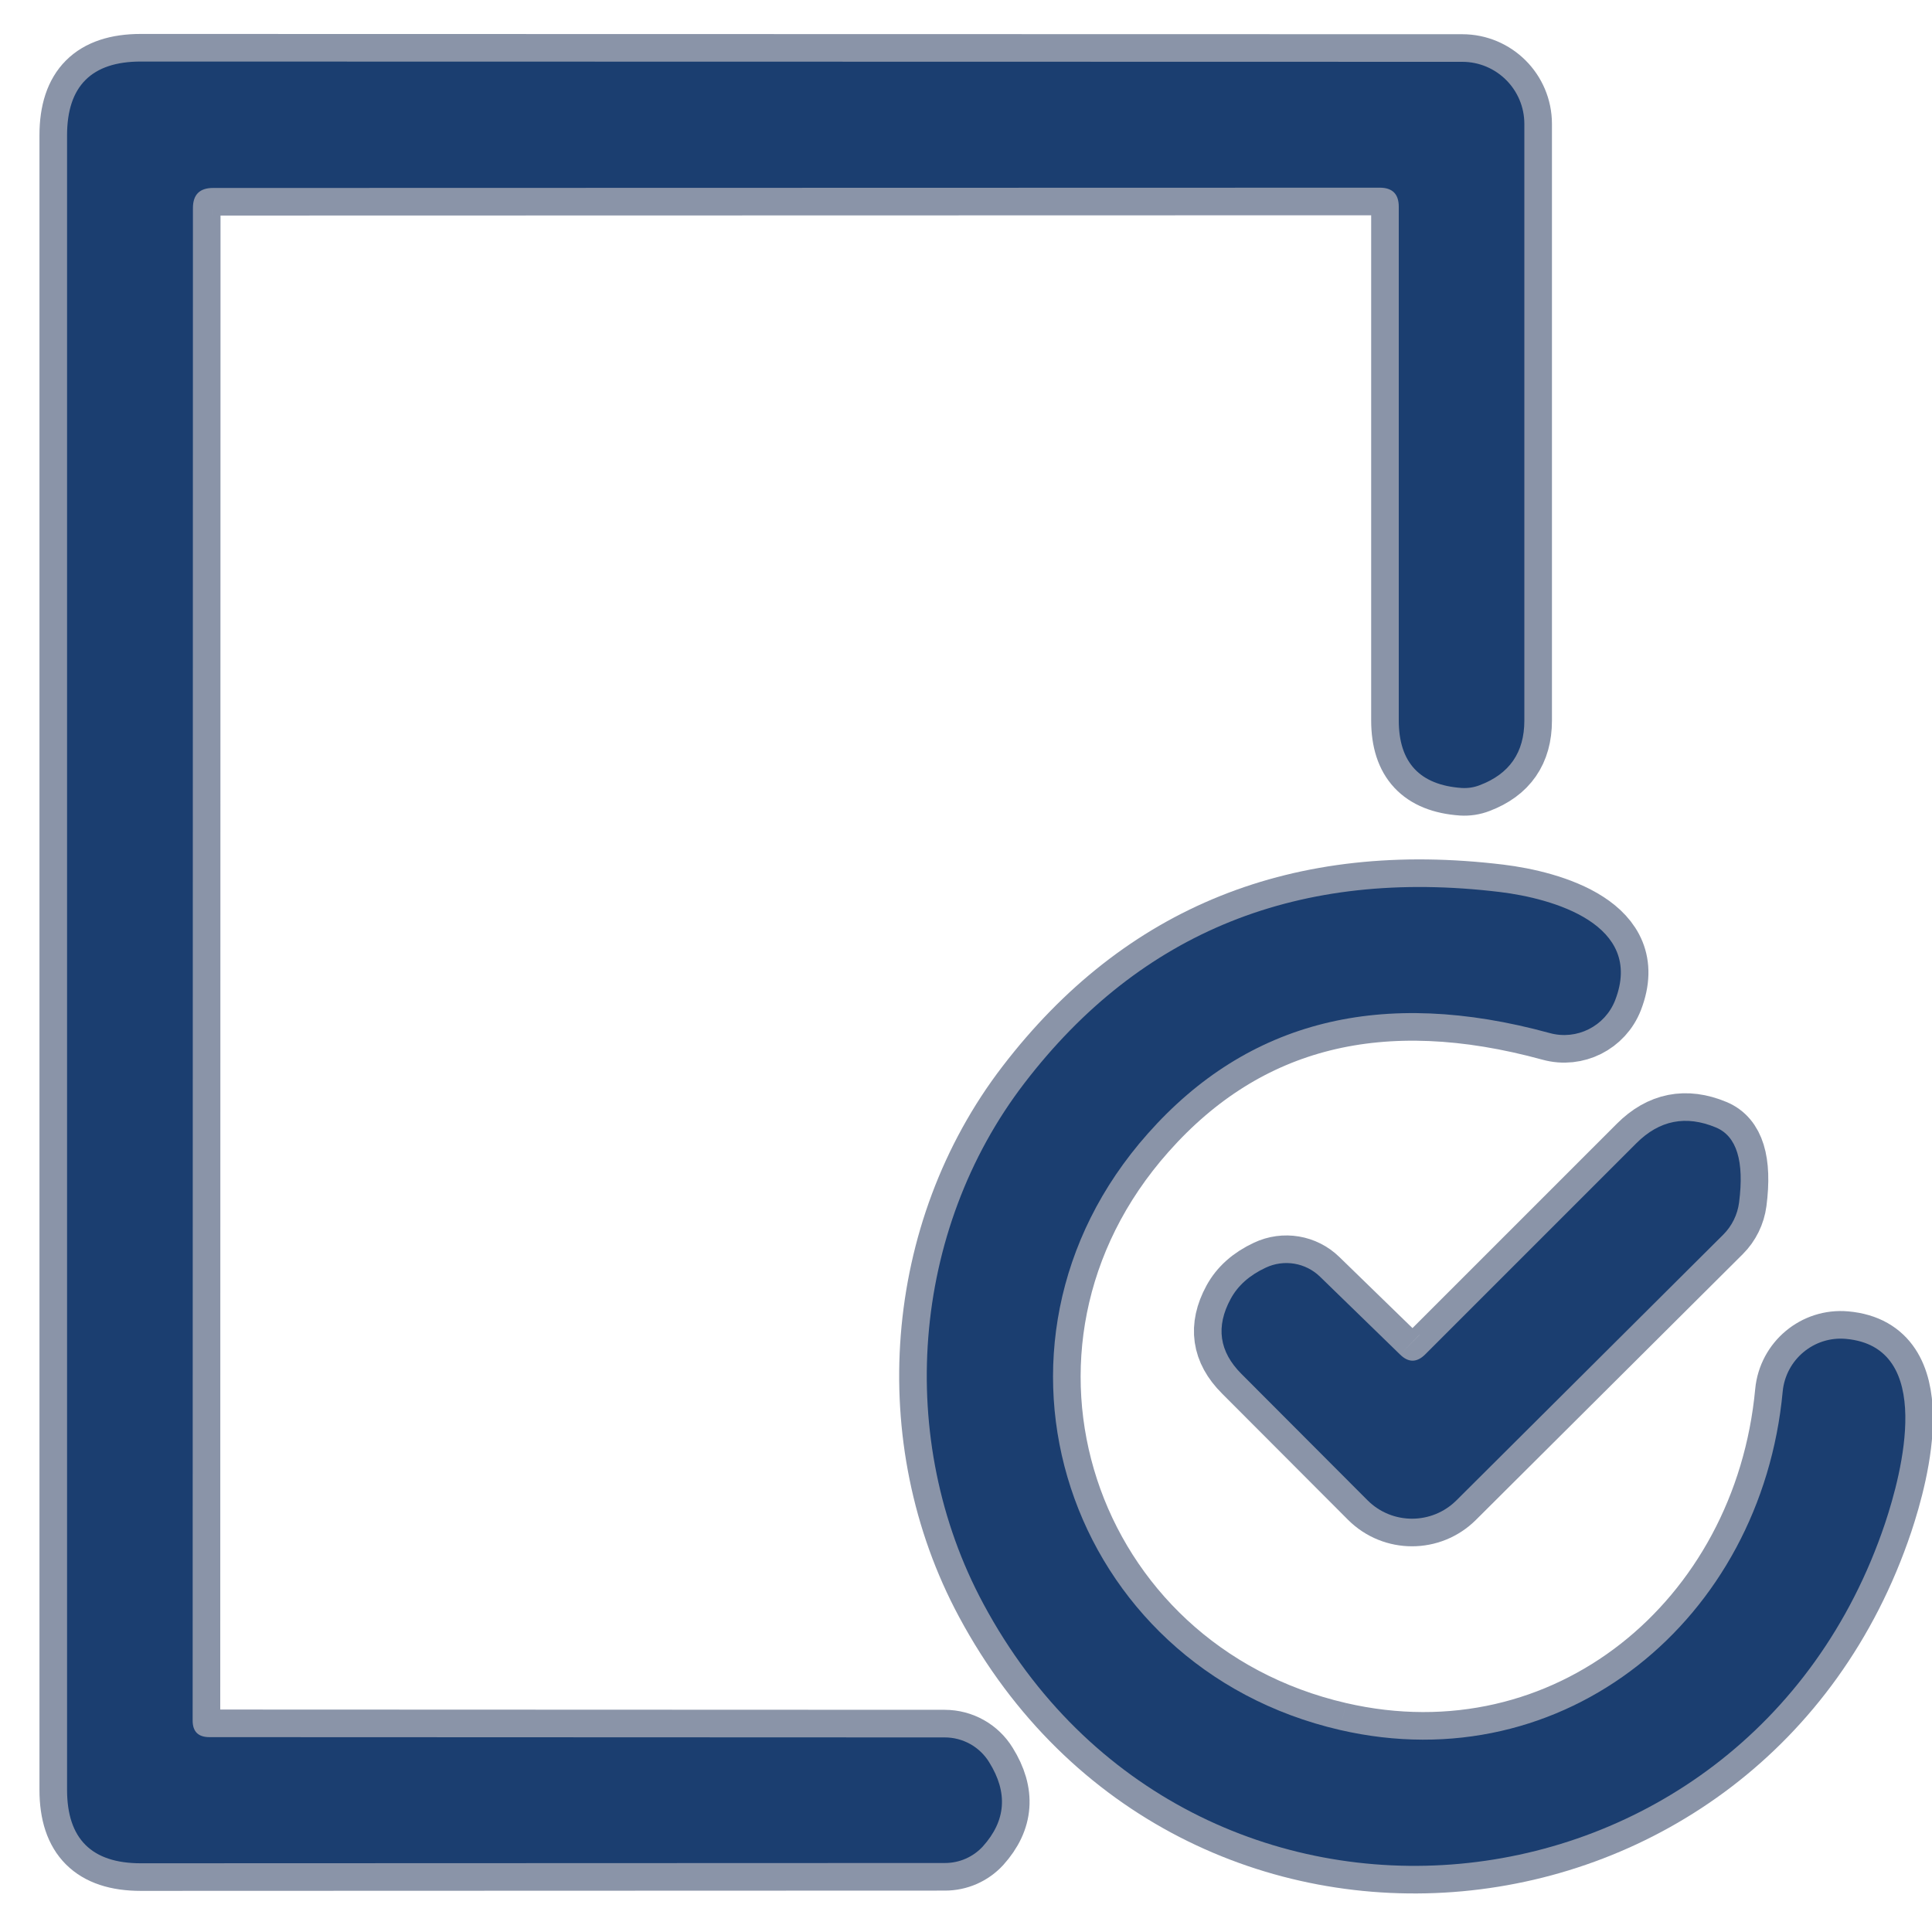
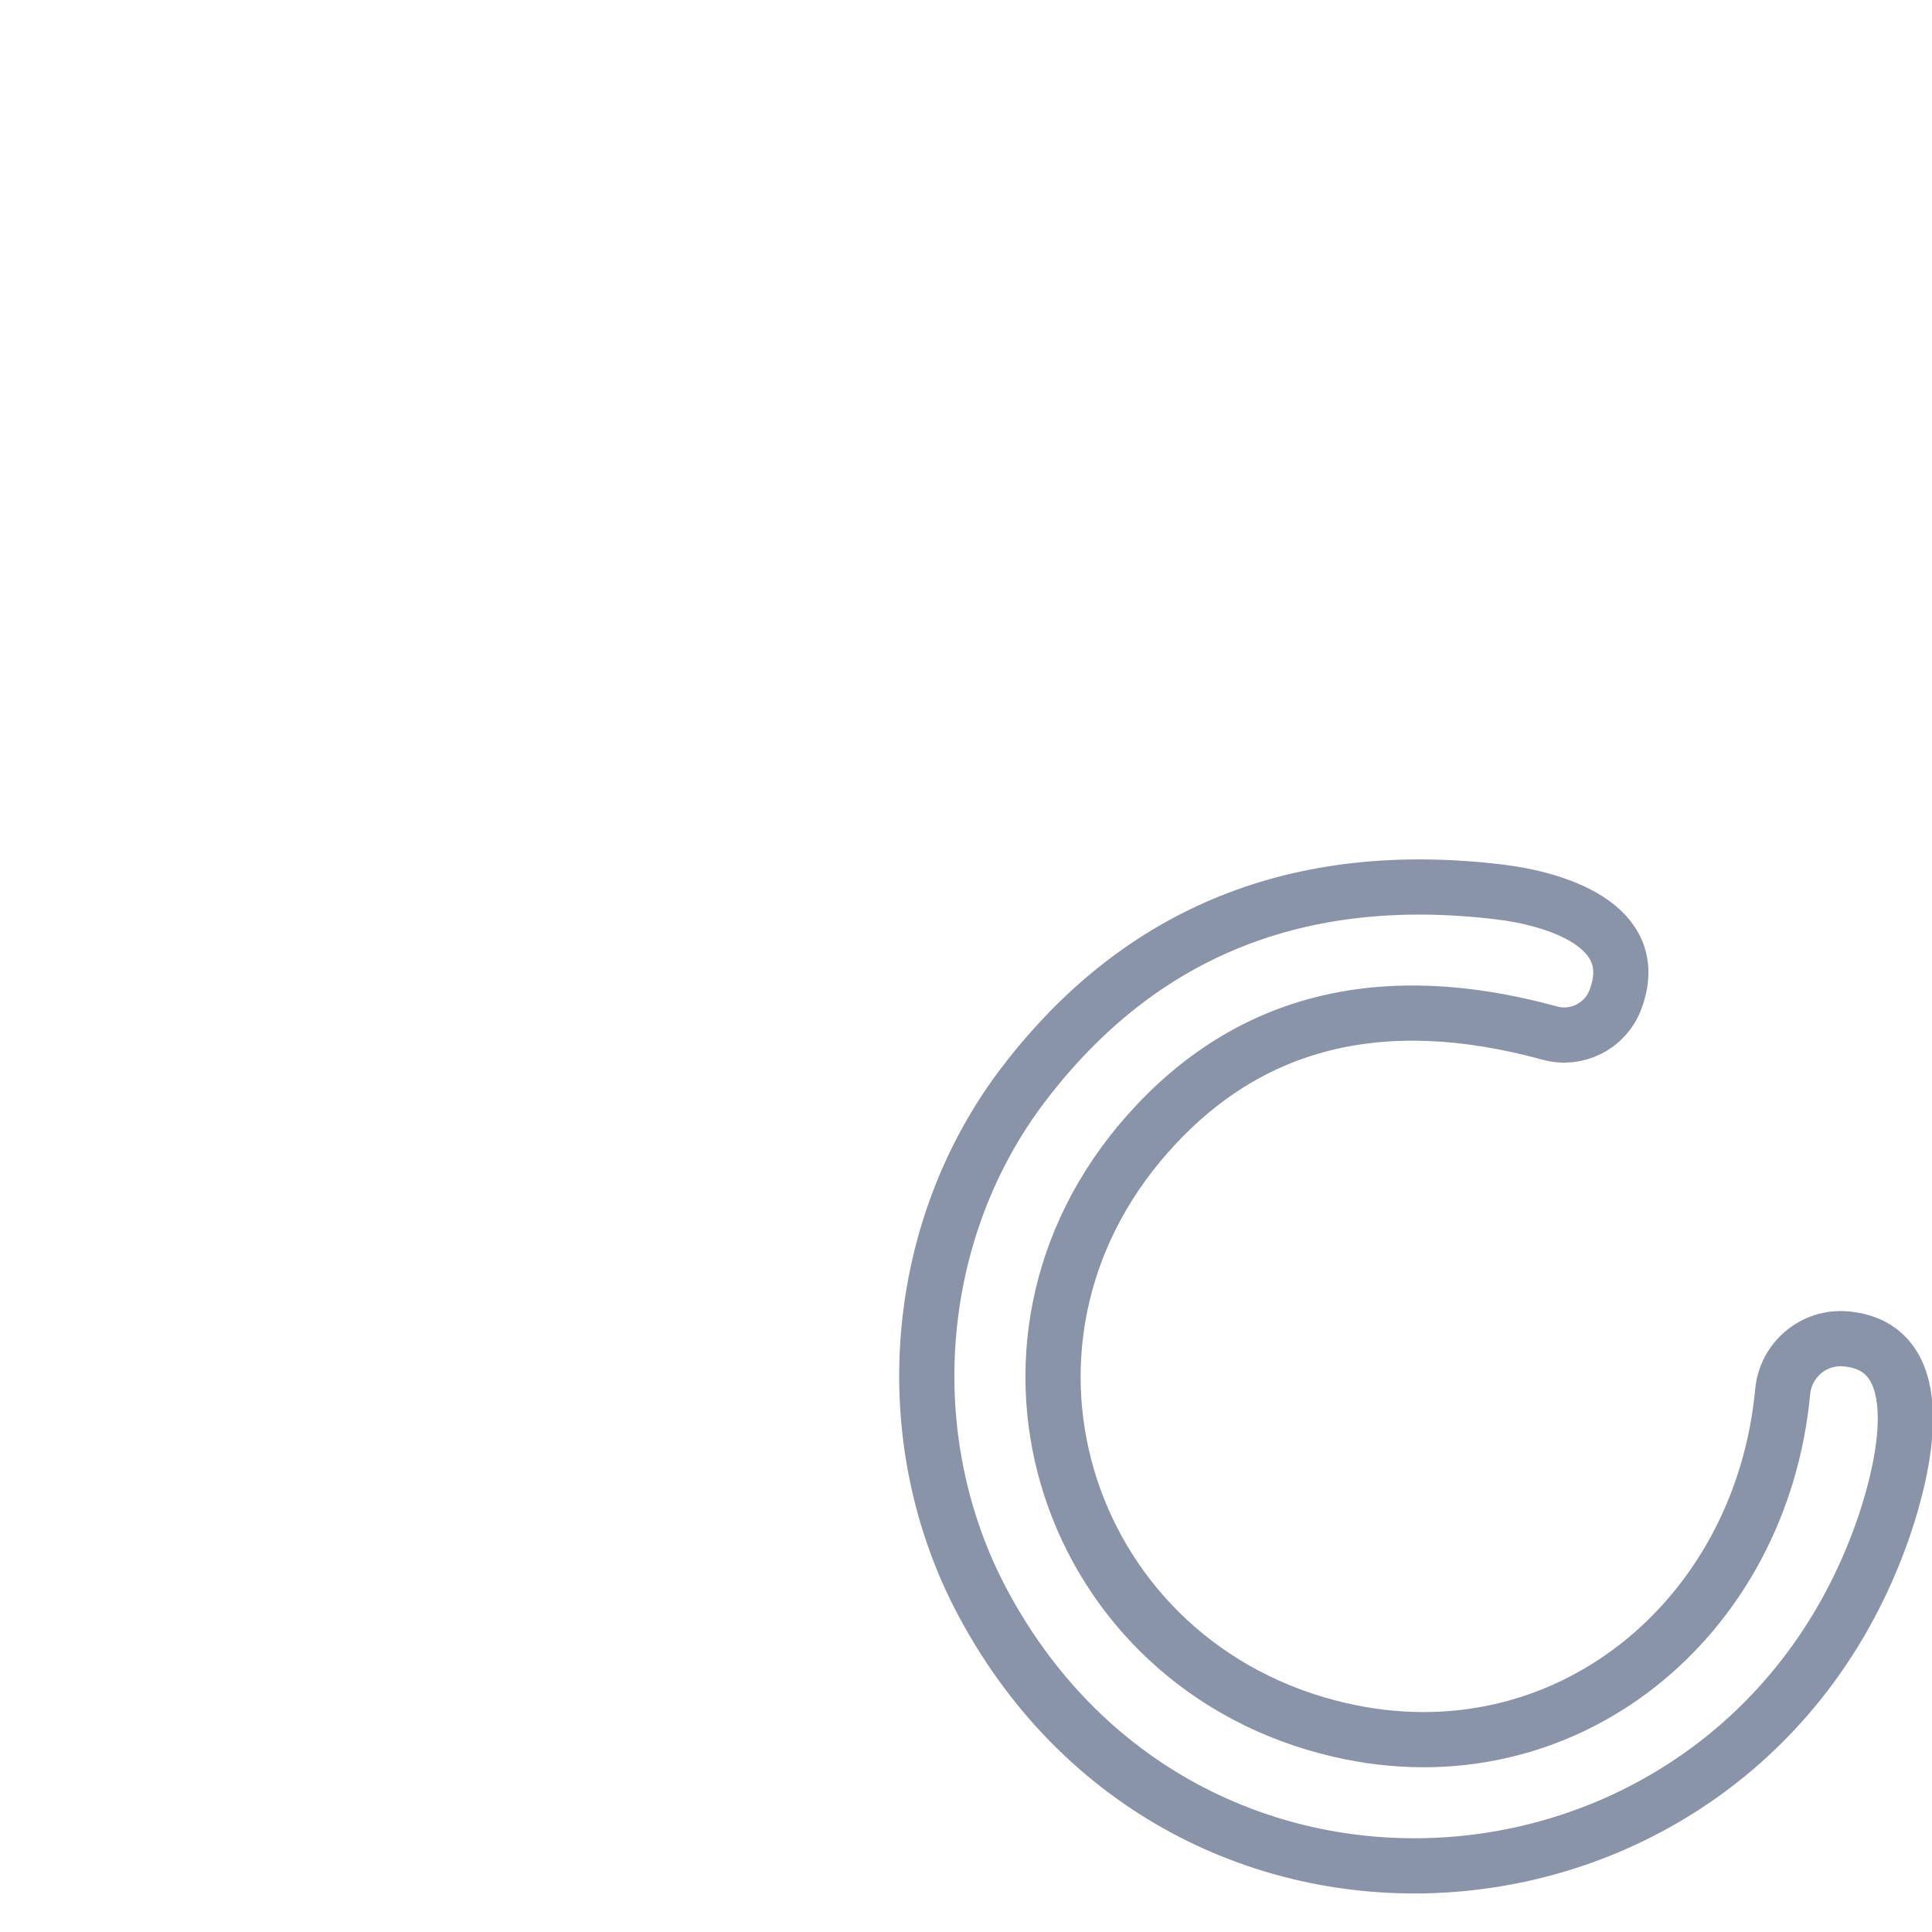
<svg xmlns="http://www.w3.org/2000/svg" width="70" height="70" viewBox="0 0 70 70">
  <g id="Associer">
-     <path id="Trac" fill="none" stroke="#8a94a8" stroke-width="2" d="M 7.72 6.81 L 49.99 6.8 C 50.45 6.8 50.68 7.03 50.68 7.49 L 50.68 26.1 C 50.68 27.627 51.44 28.443 52.96 28.55 C 53.187 28.563 53.403 28.53 53.61 28.45 C 54.69 28.043 55.23 27.263 55.23 26.11 L 55.23 4.49 C 55.23 3.247 54.223 2.24 52.98 2.24 L 5.1 2.23 C 3.32 2.23 2.43 3.12 2.43 4.9 L 2.43 64.85 C 2.43 66.623 3.32 67.51 5.1 67.51 L 34.24 67.5 C 34.763 67.5 35.259 67.282 35.61 66.9 C 36.45 65.967 36.527 64.95 35.84 63.85 C 35.498 63.291 34.888 62.95 34.23 62.95 L 7.59 62.94 C 7.183 62.94 6.98 62.74 6.98 62.34 L 6.99 7.54 C 6.99 7.053 7.233 6.81 7.72 6.81" />
    <path id="path1" fill="none" stroke="#8a94a8" stroke-width="2" d="M 48.55 62.68 C 38.66 60.4 34.75 48.77 41.59 41.07 C 45.217 36.977 50.07 35.763 56.15 37.43 C 57.128 37.699 58.152 37.185 58.52 36.24 C 59.59 33.48 56.24 32.55 54.35 32.32 C 47.077 31.44 41.333 33.747 37.12 39.24 C 33.01 44.59 32.43 52.16 35.63 58.11 C 43.14 72.11 63.26 70.2 68.3 55.19 C 68.9 53.39 70.13 48.8 66.88 48.51 C 65.724 48.406 64.701 49.26 64.59 50.42 C 63.82 58.67 56.69 64.56 48.55 62.68" />
-     <path id="path2" fill="none" stroke="#8a94a8" stroke-width="2" d="M 50.73 49.08 L 47.83 46.26 C 47.307 45.749 46.521 45.618 45.86 45.93 C 45.273 46.203 44.85 46.58 44.59 47.06 C 44.043 48.067 44.173 48.973 44.98 49.78 L 49.55 54.36 C 50.44 55.247 51.88 55.247 52.77 54.36 L 62.44 44.73 C 62.751 44.419 62.952 44.011 63.01 43.57 C 63.203 42.07 62.923 41.163 62.17 40.85 C 61.083 40.397 60.123 40.587 59.29 41.42 L 51.63 49.08 C 51.33 49.373 51.03 49.373 50.73 49.08" />
  </g>
-   <path id="path3" fill="#1b3e70" stroke="none" d="M 6.99 7.54 L 6.98 62.34 C 6.98 62.74 7.183 62.94 7.59 62.94 L 34.23 62.95 C 34.888 62.95 35.498 63.291 35.84 63.85 C 36.527 64.95 36.45 65.967 35.61 66.9 C 35.259 67.282 34.763 67.5 34.24 67.5 L 5.1 67.51 C 3.32 67.51 2.43 66.623 2.43 64.85 L 2.43 4.9 C 2.43 3.12 3.32 2.23 5.1 2.23 L 52.98 2.24 C 54.223 2.24 55.23 3.247 55.23 4.49 L 55.23 26.11 C 55.23 27.263 54.69 28.043 53.61 28.45 C 53.403 28.53 53.187 28.563 52.96 28.55 C 51.44 28.443 50.68 27.627 50.68 26.1 L 50.68 7.49 C 50.68 7.03 50.45 6.8 49.99 6.8 L 7.72 6.81 C 7.233 6.81 6.99 7.053 6.99 7.54 Z" />
-   <path id="path4" fill="#1b3e70" stroke="none" d="M 41.59 41.07 C 34.75 48.77 38.66 60.4 48.55 62.68 C 56.69 64.56 63.82 58.67 64.59 50.42 C 64.701 49.26 65.724 48.406 66.88 48.51 C 70.13 48.8 68.9 53.39 68.3 55.19 C 63.26 70.2 43.14 72.11 35.63 58.11 C 32.43 52.16 33.01 44.59 37.12 39.24 C 41.333 33.747 47.077 31.44 54.35 32.32 C 56.24 32.55 59.59 33.48 58.52 36.24 C 58.152 37.185 57.128 37.699 56.15 37.43 C 50.07 35.763 45.217 36.977 41.59 41.07 Z" />
-   <path id="path5" fill="#1b3e70" stroke="none" d="M 51.63 49.08 L 59.29 41.42 C 60.123 40.587 61.083 40.397 62.17 40.85 C 62.923 41.163 63.203 42.07 63.01 43.57 C 62.952 44.011 62.751 44.419 62.44 44.73 L 52.77 54.36 C 51.88 55.247 50.44 55.247 49.55 54.36 L 44.98 49.78 C 44.173 48.973 44.043 48.067 44.59 47.06 C 44.85 46.58 45.273 46.203 45.86 45.93 C 46.521 45.618 47.307 45.749 47.83 46.26 L 50.73 49.08 C 51.03 49.373 51.33 49.373 51.63 49.08 Z" />
</svg>